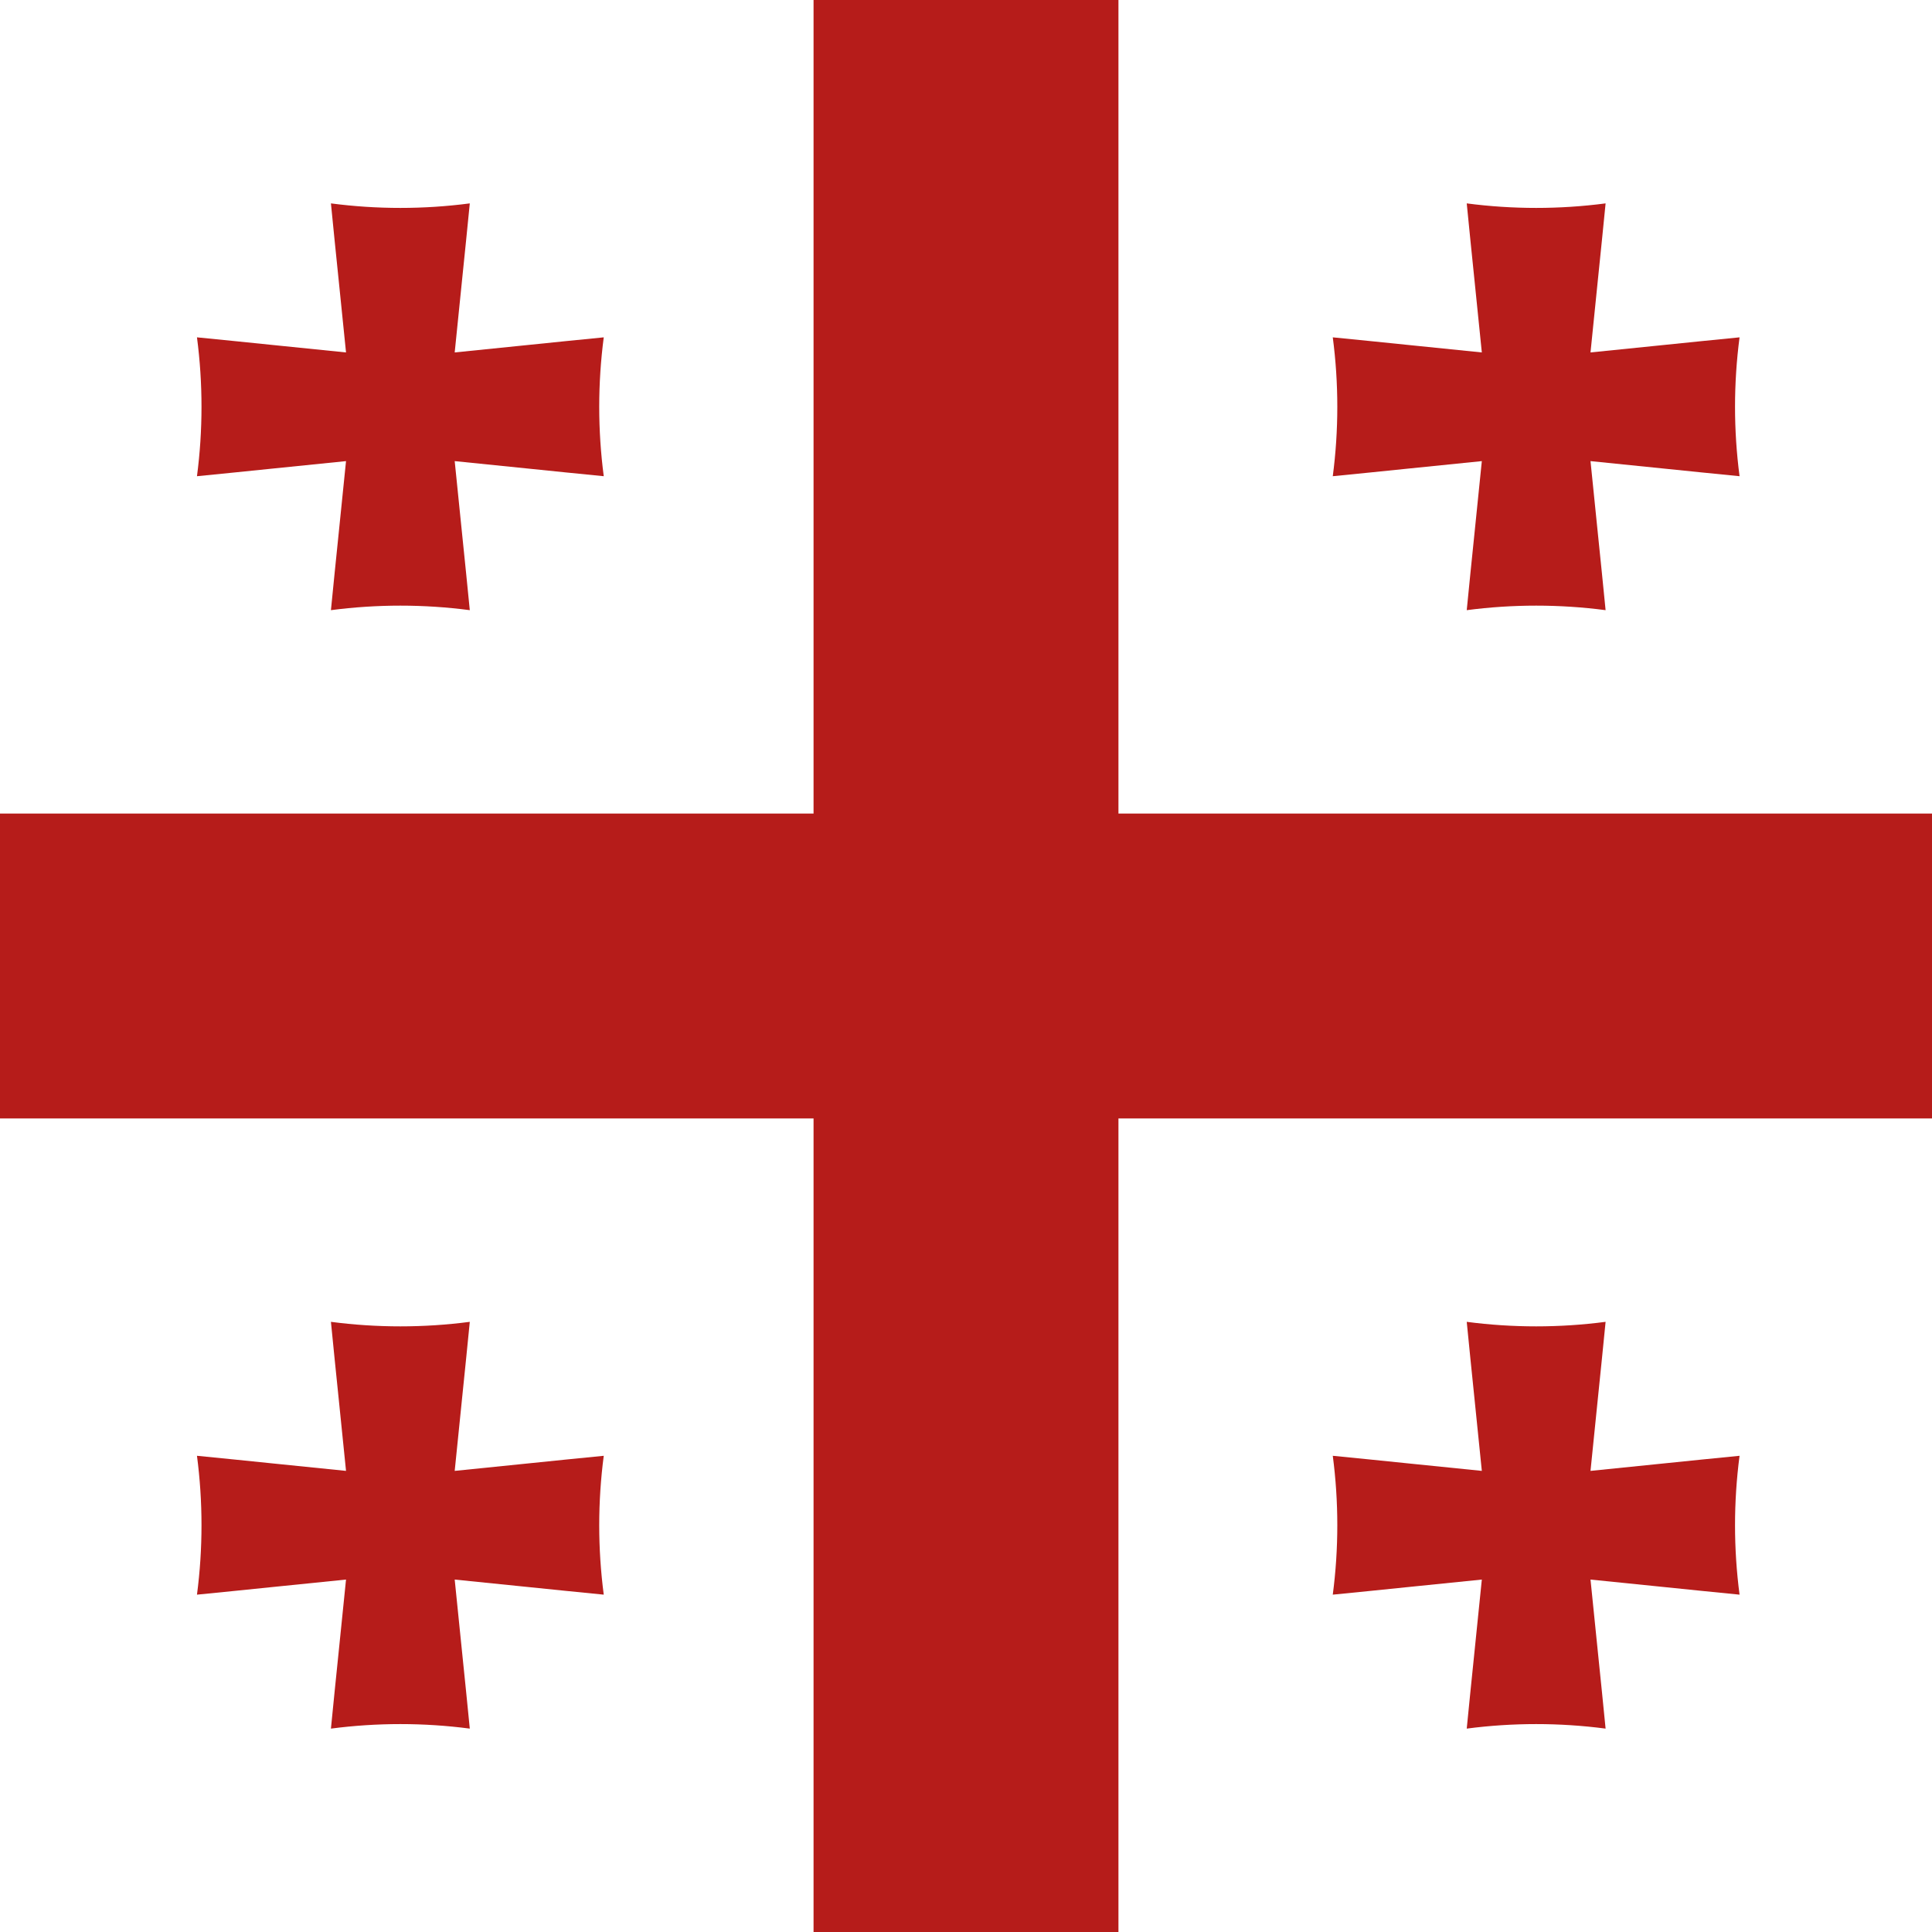
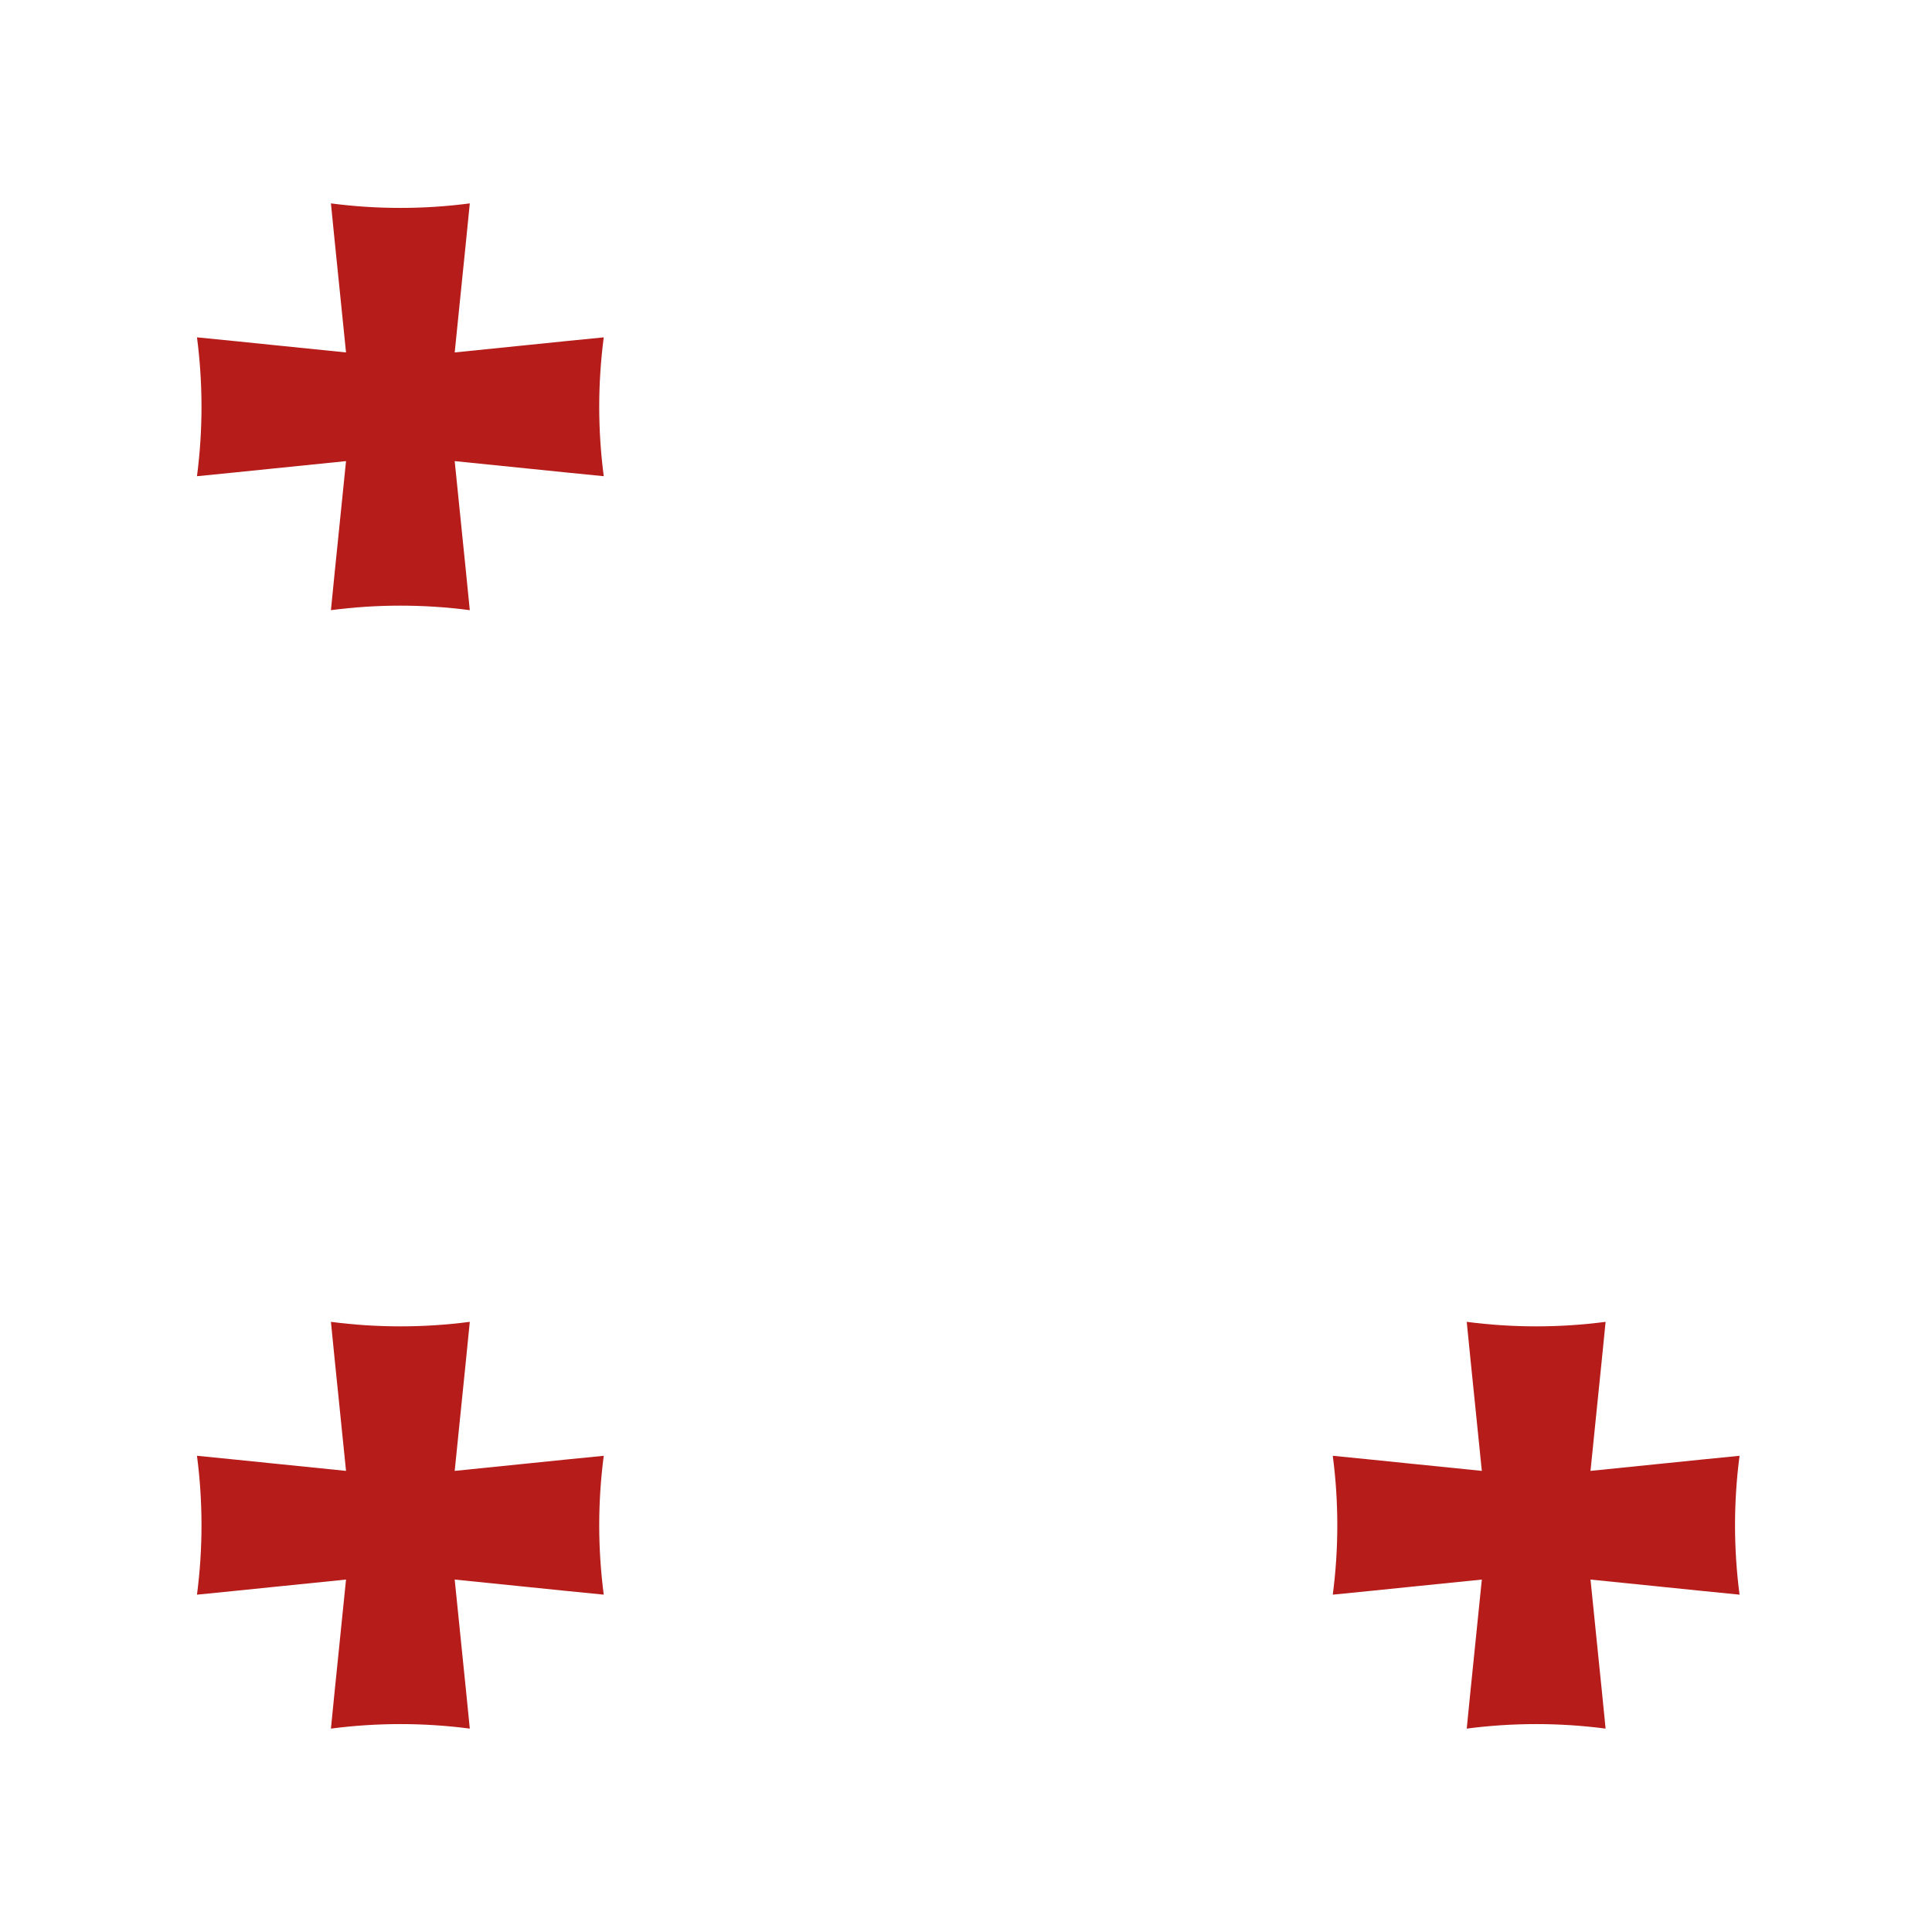
<svg xmlns="http://www.w3.org/2000/svg" version="1.1" id="Layer_1" x="0px" y="0px" viewBox="0 0 512 512" style="enable-background:new 0 0 512 512;" xml:space="preserve">
  <style type="text/css">
	.st0{fill:#FFFFFF;}
	.st1{fill:#B61C1A;}
</style>
  <rect class="st0" width="512" height="512" />
  <g>
-     <polygon class="st1" points="512,296.4 512,215.6 296.4,215.6 296.4,0 215.6,0 215.6,215.6 0,215.6 0,296.4 215.6,296.4 215.6,512    296.4,512 296.4,296.4  " />
    <path class="st1" d="M160,89.4c-13.3,1.3-26.4,2.7-39.5,4c1.3-13.1,2.7-26.2,4-39.5c-12.2,1.6-24.6,1.6-36.8,0   c1.3,13.3,2.7,26.4,4,39.5c-13.1-1.3-26.2-2.7-39.5-4c1.6,12.2,1.6,24.6,0,36.8c13.3-1.3,26.4-2.7,39.5-4   c-1.3,13.1-2.7,26.2-4,39.5c12.2-1.6,24.6-1.6,36.8,0c-1.3-13.3-2.7-26.4-4-39.5c13.1,1.3,26.2,2.7,39.5,4   C158.4,114,158.4,101.6,160,89.4z" />
-     <path class="st1" d="M461,89.4c-13.3,1.3-26.4,2.7-39.5,4c1.3-13.1,2.7-26.2,4-39.5c-12.2,1.6-24.6,1.6-36.8,0   c1.3,13.3,2.7,26.4,4,39.5c-13.1-1.3-26.2-2.7-39.5-4c1.6,12.2,1.6,24.6,0,36.8c13.3-1.3,26.4-2.7,39.5-4   c-1.3,13.1-2.7,26.2-4,39.5c12.2-1.6,24.6-1.6,36.8,0c-1.3-13.3-2.7-26.4-4-39.5c13.1,1.3,26.2,2.7,39.5,4   C459.4,114,459.4,101.6,461,89.4z" />
    <path class="st1" d="M160,385.8c-13.3,1.3-26.4,2.7-39.5,4c1.3-13.1,2.7-26.2,4-39.5c-12.2,1.6-24.6,1.6-36.8,0   c1.3,13.3,2.7,26.4,4,39.5c-13.1-1.3-26.2-2.7-39.5-4c1.6,12.2,1.6,24.6,0,36.8c13.3-1.3,26.4-2.7,39.5-4   c-1.3,13.1-2.7,26.2-4,39.5c12.2-1.6,24.6-1.6,36.8,0c-1.3-13.3-2.7-26.4-4-39.5c13.1,1.3,26.2,2.7,39.5,4   C158.4,410.4,158.4,398,160,385.8z" />
    <path class="st1" d="M461,385.8c-13.3,1.3-26.4,2.7-39.5,4c1.3-13.1,2.7-26.2,4-39.5c-12.2,1.6-24.6,1.6-36.8,0   c1.3,13.3,2.7,26.4,4,39.5c-13.1-1.3-26.2-2.7-39.5-4c1.6,12.2,1.6,24.6,0,36.8c13.3-1.3,26.4-2.7,39.5-4   c-1.3,13.1-2.7,26.2-4,39.5c12.2-1.6,24.6-1.6,36.8,0c-1.3-13.3-2.7-26.4-4-39.5c13.1,1.3,26.2,2.7,39.5,4   C459.4,410.4,459.4,398,461,385.8z" />
  </g>
</svg>